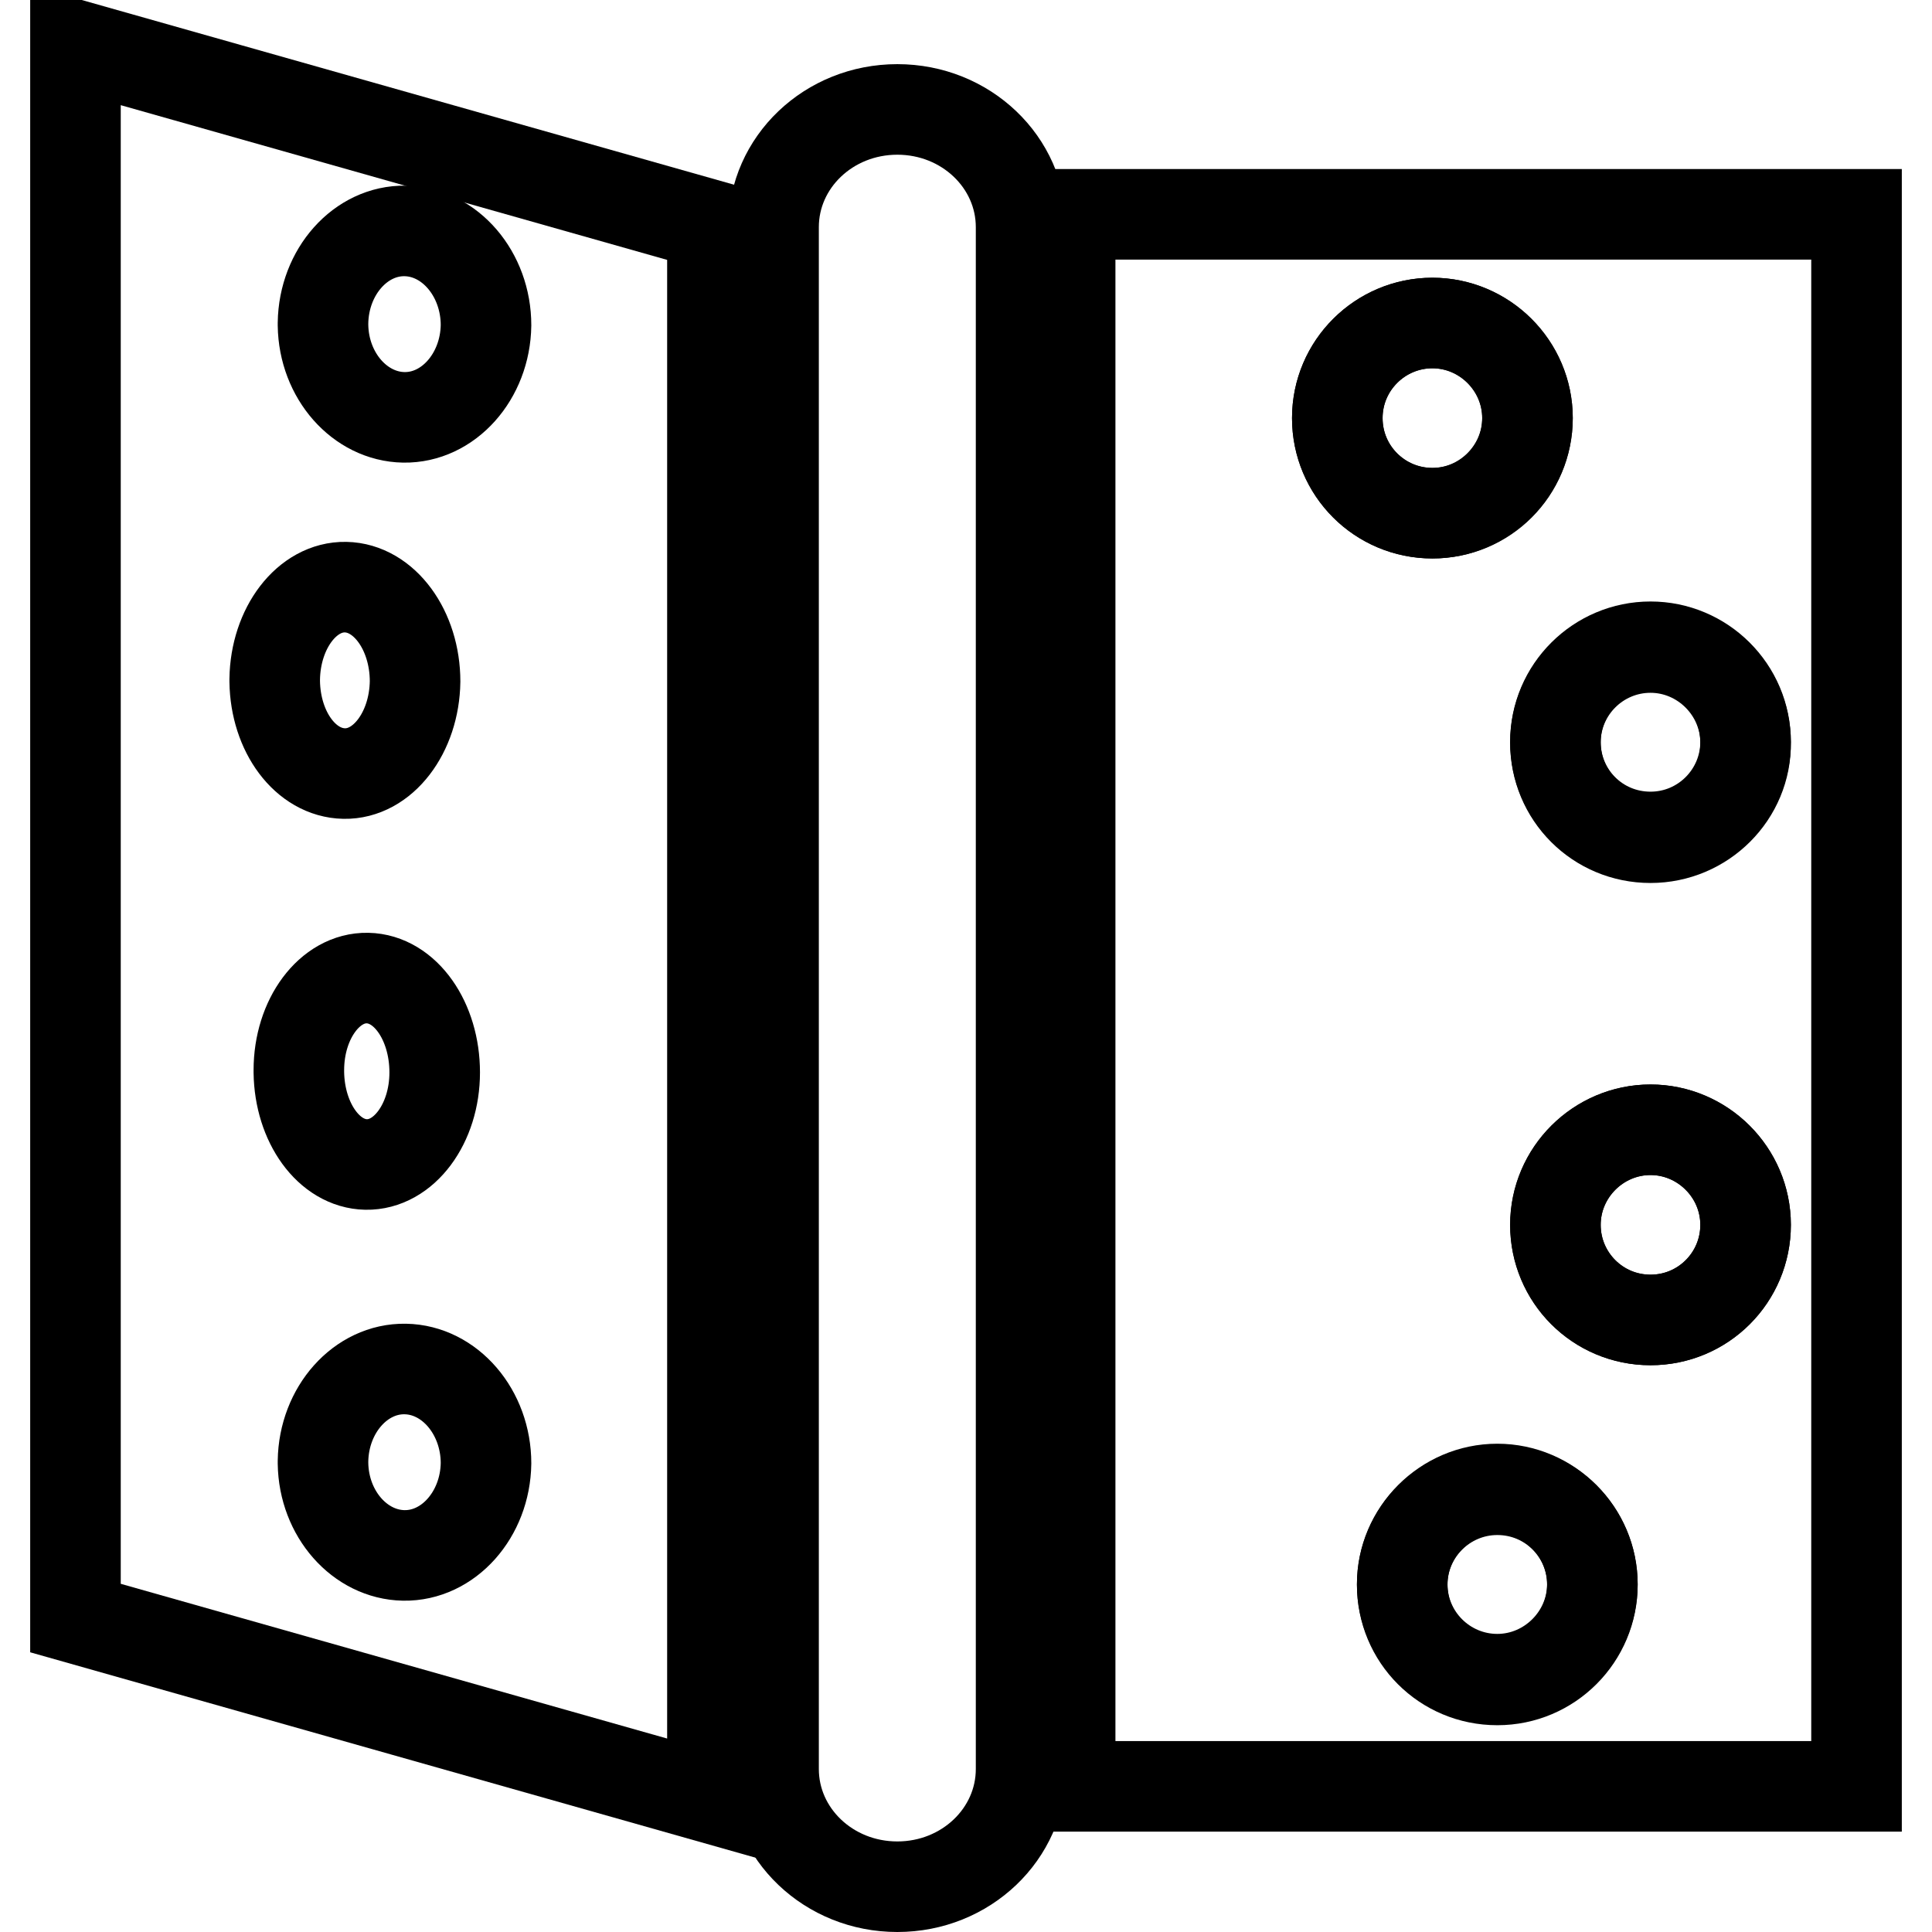
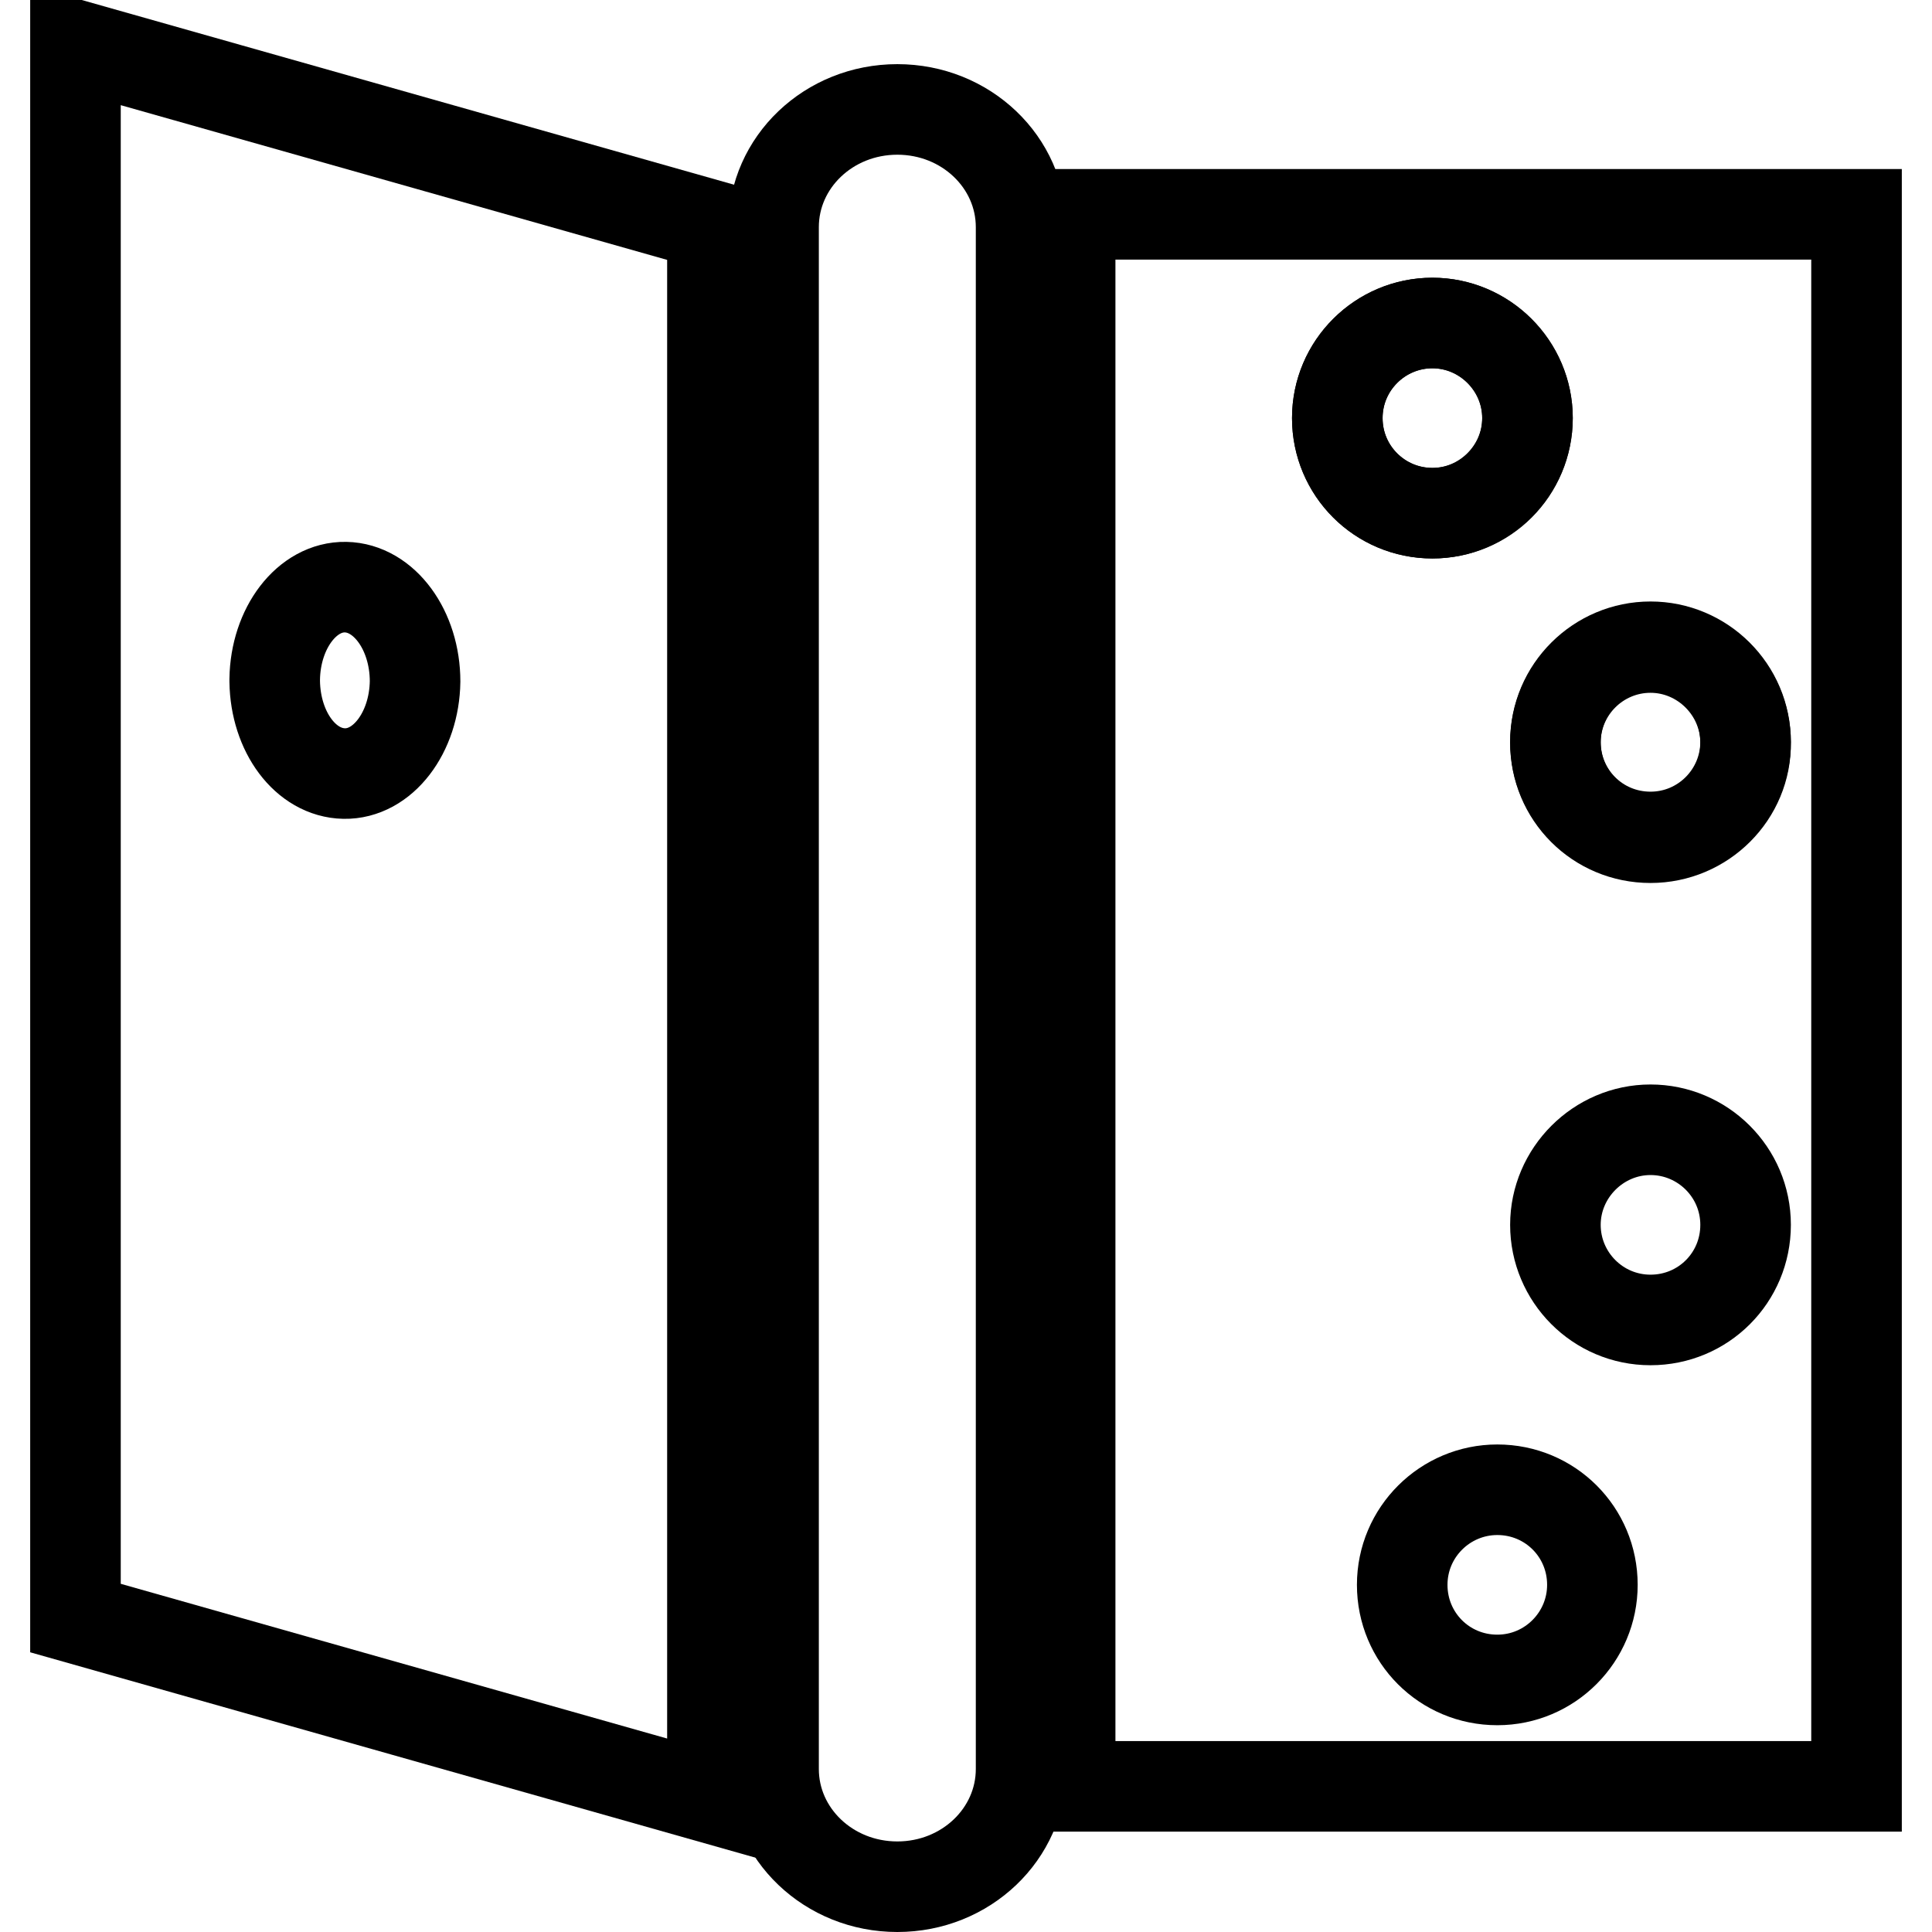
<svg xmlns="http://www.w3.org/2000/svg" version="1.1" x="0px" y="0px" viewBox="0 0 256 256" enable-background="new 0 0 256 256" xml:space="preserve">
  <g>
    <g>
      <path stroke-width="12" fill-opacity="0" stroke="#000000" d="M94.4,238.3L10,214.4V6l84.4,23.9V238.3z" />
      <path stroke-width="12" fill-opacity="0" stroke="#000000" d="M135.3,234.4c0,8.6-7.3,15.6-16.4,15.6l0,0c-9.1,0-16.4-7-16.4-15.6V30.1c0-8.6,7.3-15.6,16.4-15.6l0,0c9.1,0,16.4,7,16.4,15.6V234.4z" />
-       <path stroke-width="12" fill-opacity="0" stroke="#000000" d="M42.8,42.8c0.1-6.8,5-12.3,10.9-12.2s10.7,5.7,10.7,12.5c-0.1,6.8-5,12.3-10.9,12.2c-5.8-0.1-10.6-5.5-10.7-12.2V42.8z" />
-       <path stroke-width="12" fill-opacity="0" stroke="#000000" d="M42.8,193.6c0.1-6.8,5-12.3,10.9-12.2c5.9,0.1,10.7,5.7,10.7,12.5c-0.1,6.8-5,12.3-10.9,12.2c-5.8-0.1-10.6-5.5-10.7-12.2V193.6z" />
-       <path stroke-width="12" fill-opacity="0" stroke="#000000" d="M39.6,141.8c0-6.8,4.1-12.3,9.1-12.2c5,0.1,8.9,5.7,8.9,12.5c0,6.8-4.1,12.3-9.1,12.2c-4.9-0.1-8.8-5.5-8.9-12.2V141.8z" />
      <path stroke-width="12" fill-opacity="0" stroke="#000000" d="M141.8,28.4v208.3H246V28.4H141.8z M177.2,55.4c0-7,5.7-12.6,12.6-12.6s12.6,5.6,12.6,12.6S196.8,68,189.8,68C182.8,68,177.2,62.4,177.2,55.4z M198.4,222.6c-7,0-12.6-5.6-12.6-12.6c0-7,5.7-12.6,12.6-12.6c7,0,12.6,5.6,12.6,12.6C211,216.9,205.4,222.6,198.4,222.6z M218.7,174.9c-7,0-12.6-5.7-12.6-12.6s5.7-12.6,12.6-12.6s12.6,5.6,12.6,12.6S225.7,174.9,218.7,174.9z M218.7,111c-7,0-12.6-5.6-12.6-12.6c0-7,5.7-12.6,12.6-12.6s12.6,5.7,12.6,12.6C231.4,105.3,225.7,111,218.7,111z" />
      <path stroke-width="12" fill-opacity="0" stroke="#000000" d="M177.2,55.4c0,7,5.7,12.6,12.6,12.6s12.6-5.7,12.6-12.6s-5.7-12.6-12.6-12.6S177.2,48.4,177.2,55.4z" />
-       <path stroke-width="12" fill-opacity="0" stroke="#000000" d="M185.8,209.9c0,7,5.7,12.6,12.6,12.6s12.6-5.7,12.6-12.6s-5.7-12.6-12.6-12.6S185.8,203,185.8,209.9L185.8,209.9z" />
-       <path stroke-width="12" fill-opacity="0" stroke="#000000" d="M206.1,162.3c0,7,5.6,12.6,12.6,12.6s12.6-5.7,12.6-12.6s-5.7-12.6-12.6-12.6C211.8,149.7,206.1,155.3,206.1,162.3z" />
      <path stroke-width="12" fill-opacity="0" stroke="#000000" d="M206.1,98.3c0,7,5.6,12.6,12.6,12.6s12.6-5.7,12.6-12.6c0-7-5.7-12.6-12.6-12.6S206.1,91.3,206.1,98.3z" />
      <path stroke-width="12" fill-opacity="0" stroke="#000000" d="M36.4,90c0.1-6.8,4.3-12.3,9.4-12.2c5.1,0.1,9.2,5.7,9.2,12.5c-0.1,6.8-4.3,12.3-9.4,12.2c-5.1-0.1-9.1-5.5-9.2-12.2V90z" />
    </g>
  </g>
</svg>